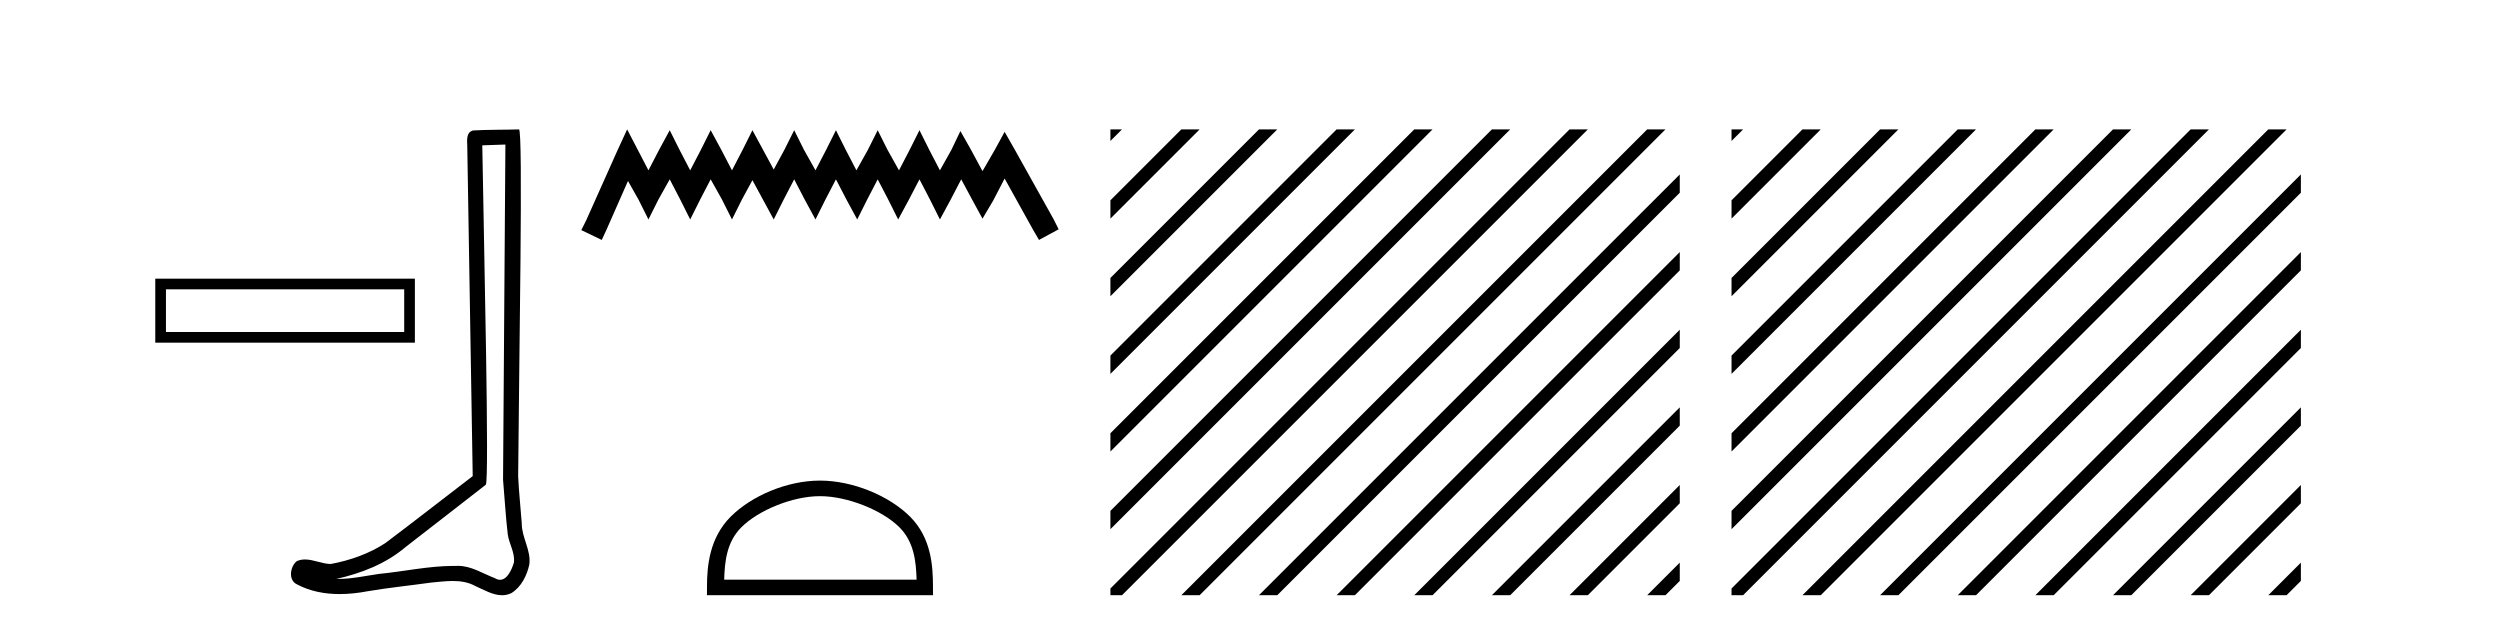
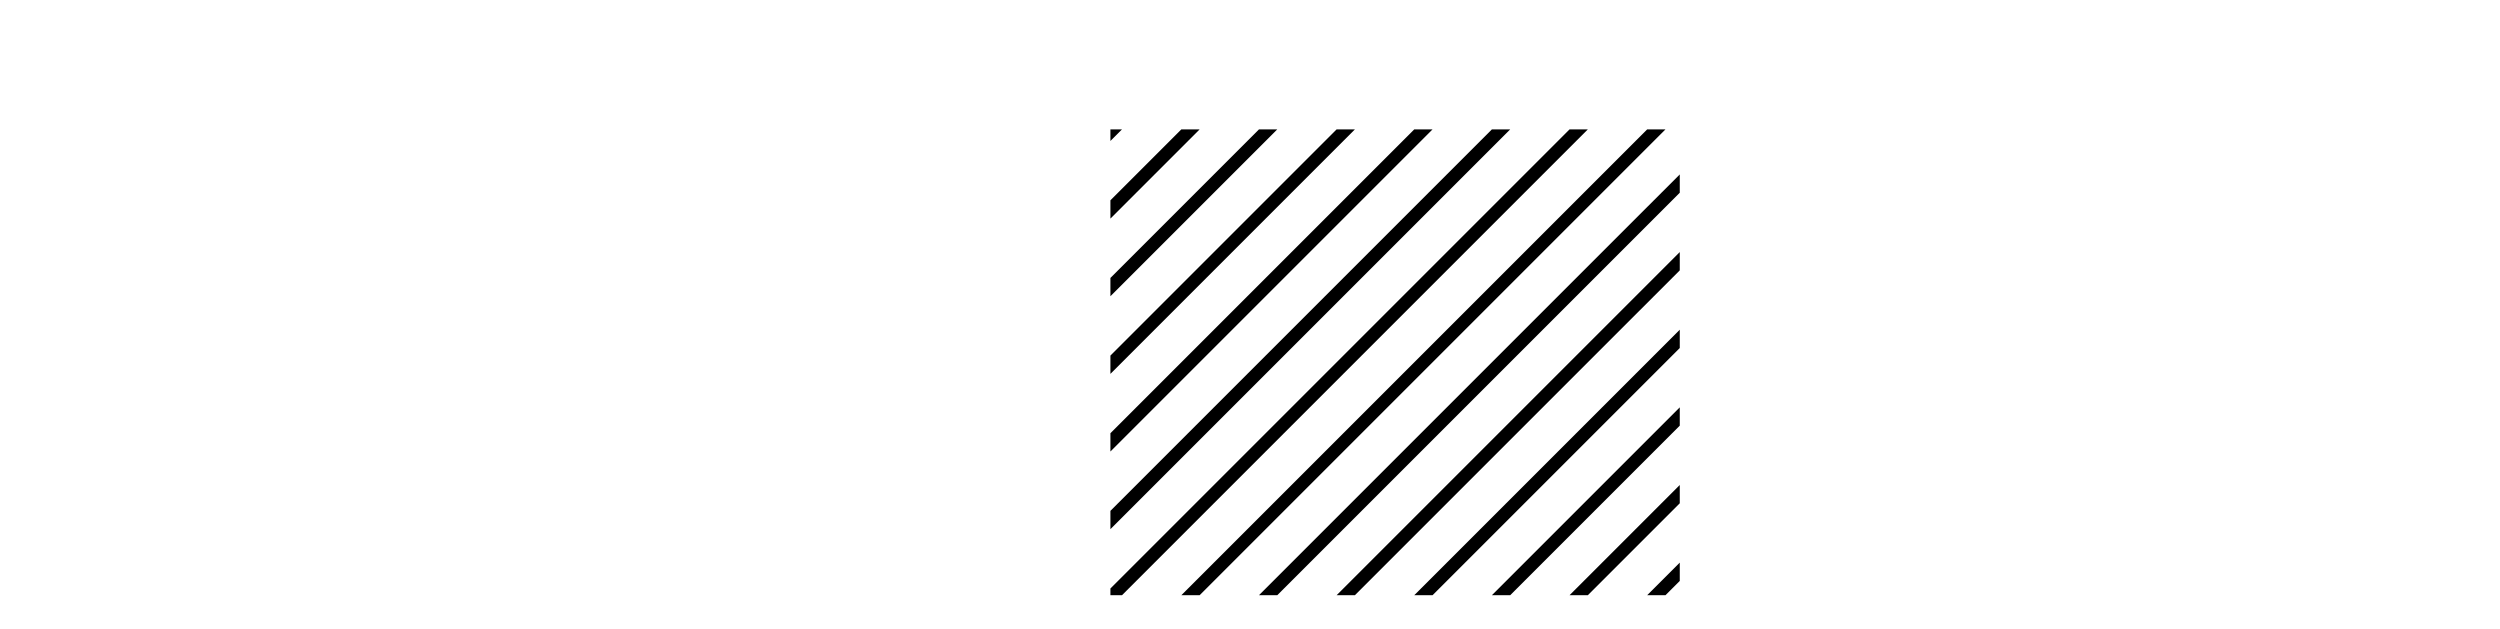
<svg xmlns="http://www.w3.org/2000/svg" width="163.0" height="41.0">
-   <path d="M 10.124 18.169 L 10.124 22.342 L 27.05 22.342 L 27.05 18.169 L 10.124 18.169 M 26.354 18.864 L 26.354 21.646 L 10.82 21.646 L 10.82 18.864 L 26.354 18.864 Z" style="fill:#000000;stroke:none" />
-   <path d="M 32.952 9.424 C 32.902 16.711 32.844 23.997 32.799 31.284 C 32.905 32.464 32.966 33.649 33.104 34.826 C 33.184 35.455 33.594 36.041 33.505 36.685 C 33.371 37.12 33.085 37.802 32.602 37.802 C 32.495 37.802 32.379 37.769 32.252 37.691 C 31.47 37.391 30.726 36.894 29.864 36.894 C 29.817 36.894 29.769 36.895 29.72 36.898 C 29.678 36.898 29.635 36.897 29.592 36.897 C 27.955 36.897 26.346 37.259 24.721 37.418 C 23.834 37.544 22.949 37.747 22.049 37.747 C 22.011 37.747 21.973 37.746 21.935 37.745 C 23.56 37.378 25.165 36.757 26.445 35.665 C 28.187 34.31 29.936 32.963 31.675 31.604 C 31.911 31.314 31.562 16.507 31.445 9.476 C 31.947 9.459 32.449 9.441 32.952 9.424 ZM 33.837 8.437 C 33.837 8.437 33.836 8.437 33.836 8.437 C 32.976 8.465 31.695 8.452 30.837 8.506 C 30.379 8.639 30.459 9.152 30.466 9.52 C 30.584 16.694 30.703 23.868 30.821 31.042 C 28.919 32.496 27.034 33.973 25.121 35.412 C 24.051 36.109 22.813 36.543 21.564 36.772 C 21.005 36.766 20.441 36.477 19.884 36.477 C 19.706 36.477 19.528 36.507 19.352 36.586 C 18.923 36.915 18.775 37.817 19.349 38.093 C 20.213 38.557 21.175 38.733 22.144 38.733 C 22.756 38.733 23.371 38.663 23.965 38.55 C 25.345 38.315 26.739 38.178 28.125 37.982 C 28.581 37.942 29.054 37.881 29.52 37.881 C 30.024 37.881 30.52 37.953 30.975 38.201 C 31.523 38.444 32.127 38.809 32.736 38.809 C 32.94 38.809 33.145 38.768 33.348 38.668 C 33.986 38.27 34.355 37.528 34.511 36.81 C 34.64 35.873 34.007 35.044 34.018 34.114 C 33.945 33.096 33.83 32.08 33.784 31.061 C 33.836 23.698 34.12 8.437 33.837 8.437 Z" style="fill:#000000;stroke:none" />
-   <path d="M 40.89 8.437 L 40.25 9.825 L 38.221 14.363 L 37.901 15.003 L 39.235 15.644 L 39.556 14.95 L 40.944 11.8 L 41.638 13.028 L 42.278 14.309 L 42.919 13.028 L 43.666 11.693 L 44.36 13.028 L 45.001 14.309 L 45.642 13.028 L 46.336 11.693 L 47.083 13.028 L 47.724 14.309 L 48.364 13.028 L 49.058 11.747 L 49.752 13.028 L 50.446 14.309 L 51.087 13.028 L 51.781 11.693 L 52.475 13.028 L 53.169 14.309 L 53.809 13.028 L 54.503 11.693 L 55.197 13.028 L 55.891 14.309 L 56.532 13.028 L 57.226 11.693 L 57.92 13.028 L 58.561 14.309 L 59.255 13.028 L 59.949 11.693 L 60.643 13.028 L 61.283 14.309 L 61.977 13.028 L 62.671 11.693 L 63.419 13.081 L 64.059 14.256 L 64.753 13.081 L 65.501 11.64 L 67.369 15.003 L 67.743 15.644 L 69.024 14.95 L 68.704 14.309 L 66.141 9.718 L 65.501 8.597 L 64.86 9.771 L 64.059 11.159 L 63.312 9.771 L 62.618 8.544 L 62.031 9.771 L 61.283 11.106 L 60.589 9.771 L 59.949 8.49 L 59.308 9.771 L 58.614 11.106 L 57.867 9.771 L 57.226 8.49 L 56.585 9.771 L 55.838 11.106 L 55.144 9.771 L 54.503 8.49 L 53.863 9.771 L 53.169 11.106 L 52.421 9.771 L 51.781 8.49 L 51.14 9.771 L 50.446 11.053 L 49.752 9.771 L 49.058 8.49 L 48.418 9.771 L 47.724 11.106 L 47.03 9.771 L 46.336 8.49 L 45.695 9.771 L 45.001 11.106 L 44.307 9.771 L 43.666 8.49 L 42.972 9.771 L 42.278 11.106 L 41.584 9.771 L 40.89 8.437 Z" style="fill:#000000;stroke:none" />
-   <path d="M 53.462 32.35 C 55.275 32.35 57.543 33.281 58.641 34.378 C 59.601 35.339 59.727 36.612 59.762 37.795 L 47.216 37.795 C 47.252 36.612 47.377 35.339 48.337 34.378 C 49.435 33.281 51.65 32.35 53.462 32.35 ZM 53.462 31.335 C 51.313 31.335 48.999 32.329 47.643 33.684 C 46.253 35.075 46.095 36.906 46.095 38.275 L 46.095 38.809 L 60.83 38.809 L 60.83 38.275 C 60.83 36.906 60.725 35.075 59.335 33.684 C 57.979 32.329 55.612 31.335 53.462 31.335 Z" style="fill:#000000;stroke:none" />
  <path d="M 72.399 8.437 L 72.399 9.191 L 72.855 8.735 L 73.153 8.437 ZM 77.022 8.437 L 72.399 13.06 L 72.399 14.253 L 77.917 8.735 L 78.215 8.437 ZM 82.084 8.437 L 72.399 18.122 L 72.399 19.315 L 82.979 8.735 L 83.277 8.437 ZM 87.146 8.437 L 72.399 23.184 L 72.399 24.377 L 88.041 8.735 L 88.339 8.437 ZM 92.208 8.437 L 72.399 28.246 L 72.399 29.439 L 93.103 8.735 L 93.401 8.437 ZM 97.27 8.437 L 72.399 33.308 L 72.399 33.308 L 72.399 34.502 L 98.165 8.735 L 98.464 8.437 ZM 102.333 8.437 L 72.399 38.37 L 72.399 38.809 L 73.153 38.809 L 103.227 8.735 L 103.526 8.437 ZM 107.395 8.437 L 77.32 38.511 L 77.022 38.809 L 78.215 38.809 L 108.289 8.735 L 108.588 8.437 ZM 109.521 11.373 L 82.382 38.511 L 82.084 38.809 L 83.277 38.809 L 109.521 12.566 L 109.521 11.373 ZM 109.521 16.435 L 87.445 38.511 L 87.146 38.809 L 88.339 38.809 L 109.521 17.628 L 109.521 16.435 ZM 109.521 21.497 L 92.507 38.511 L 92.208 38.809 L 93.401 38.809 L 109.521 22.69 L 109.521 21.497 ZM 109.521 26.559 L 97.569 38.511 L 97.27 38.809 L 98.464 38.809 L 109.521 27.752 L 109.521 26.559 ZM 109.521 31.621 L 102.631 38.511 L 102.333 38.809 L 103.526 38.809 L 109.521 32.814 L 109.521 31.621 ZM 109.521 36.683 L 107.693 38.511 L 107.395 38.809 L 108.588 38.809 L 109.521 37.876 L 109.521 36.683 Z" style="fill:#000000;stroke:none" />
-   <path d="M 112.896 8.437 L 112.896 9.191 L 113.352 8.735 L 113.65 8.437 ZM 117.519 8.437 L 112.896 13.06 L 112.896 14.253 L 118.414 8.735 L 118.712 8.437 ZM 122.581 8.437 L 112.896 18.122 L 112.896 19.315 L 123.476 8.735 L 123.774 8.437 ZM 127.643 8.437 L 112.896 23.184 L 112.896 24.377 L 128.538 8.735 L 128.836 8.437 ZM 132.705 8.437 L 112.896 28.246 L 112.896 29.439 L 133.6 8.735 L 133.898 8.437 ZM 137.767 8.437 L 112.896 33.308 L 112.896 34.502 L 138.662 8.735 L 138.96 8.437 ZM 142.829 8.437 L 112.896 38.37 L 112.896 38.809 L 113.65 38.809 L 143.724 8.735 L 144.022 8.437 ZM 147.891 8.437 L 117.817 38.511 L 117.519 38.809 L 118.712 38.809 L 148.786 8.735 L 149.084 8.437 ZM 150.017 11.373 L 122.879 38.511 L 122.581 38.809 L 123.774 38.809 L 150.017 12.566 L 150.017 11.373 ZM 150.017 16.435 L 127.941 38.511 L 127.643 38.809 L 128.836 38.809 L 150.017 17.628 L 150.017 16.435 ZM 150.017 21.497 L 133.003 38.511 L 132.705 38.809 L 133.898 38.809 L 150.017 22.69 L 150.017 21.497 ZM 150.017 26.559 L 138.065 38.511 L 137.767 38.809 L 138.96 38.809 L 150.017 27.752 L 150.017 26.559 ZM 150.017 31.621 L 143.127 38.511 L 142.829 38.809 L 144.022 38.809 L 150.017 32.814 L 150.017 31.621 ZM 150.017 36.683 L 148.19 38.511 L 147.891 38.809 L 149.084 38.809 L 150.017 37.876 L 150.017 36.683 Z" style="fill:#000000;stroke:none" />
</svg>